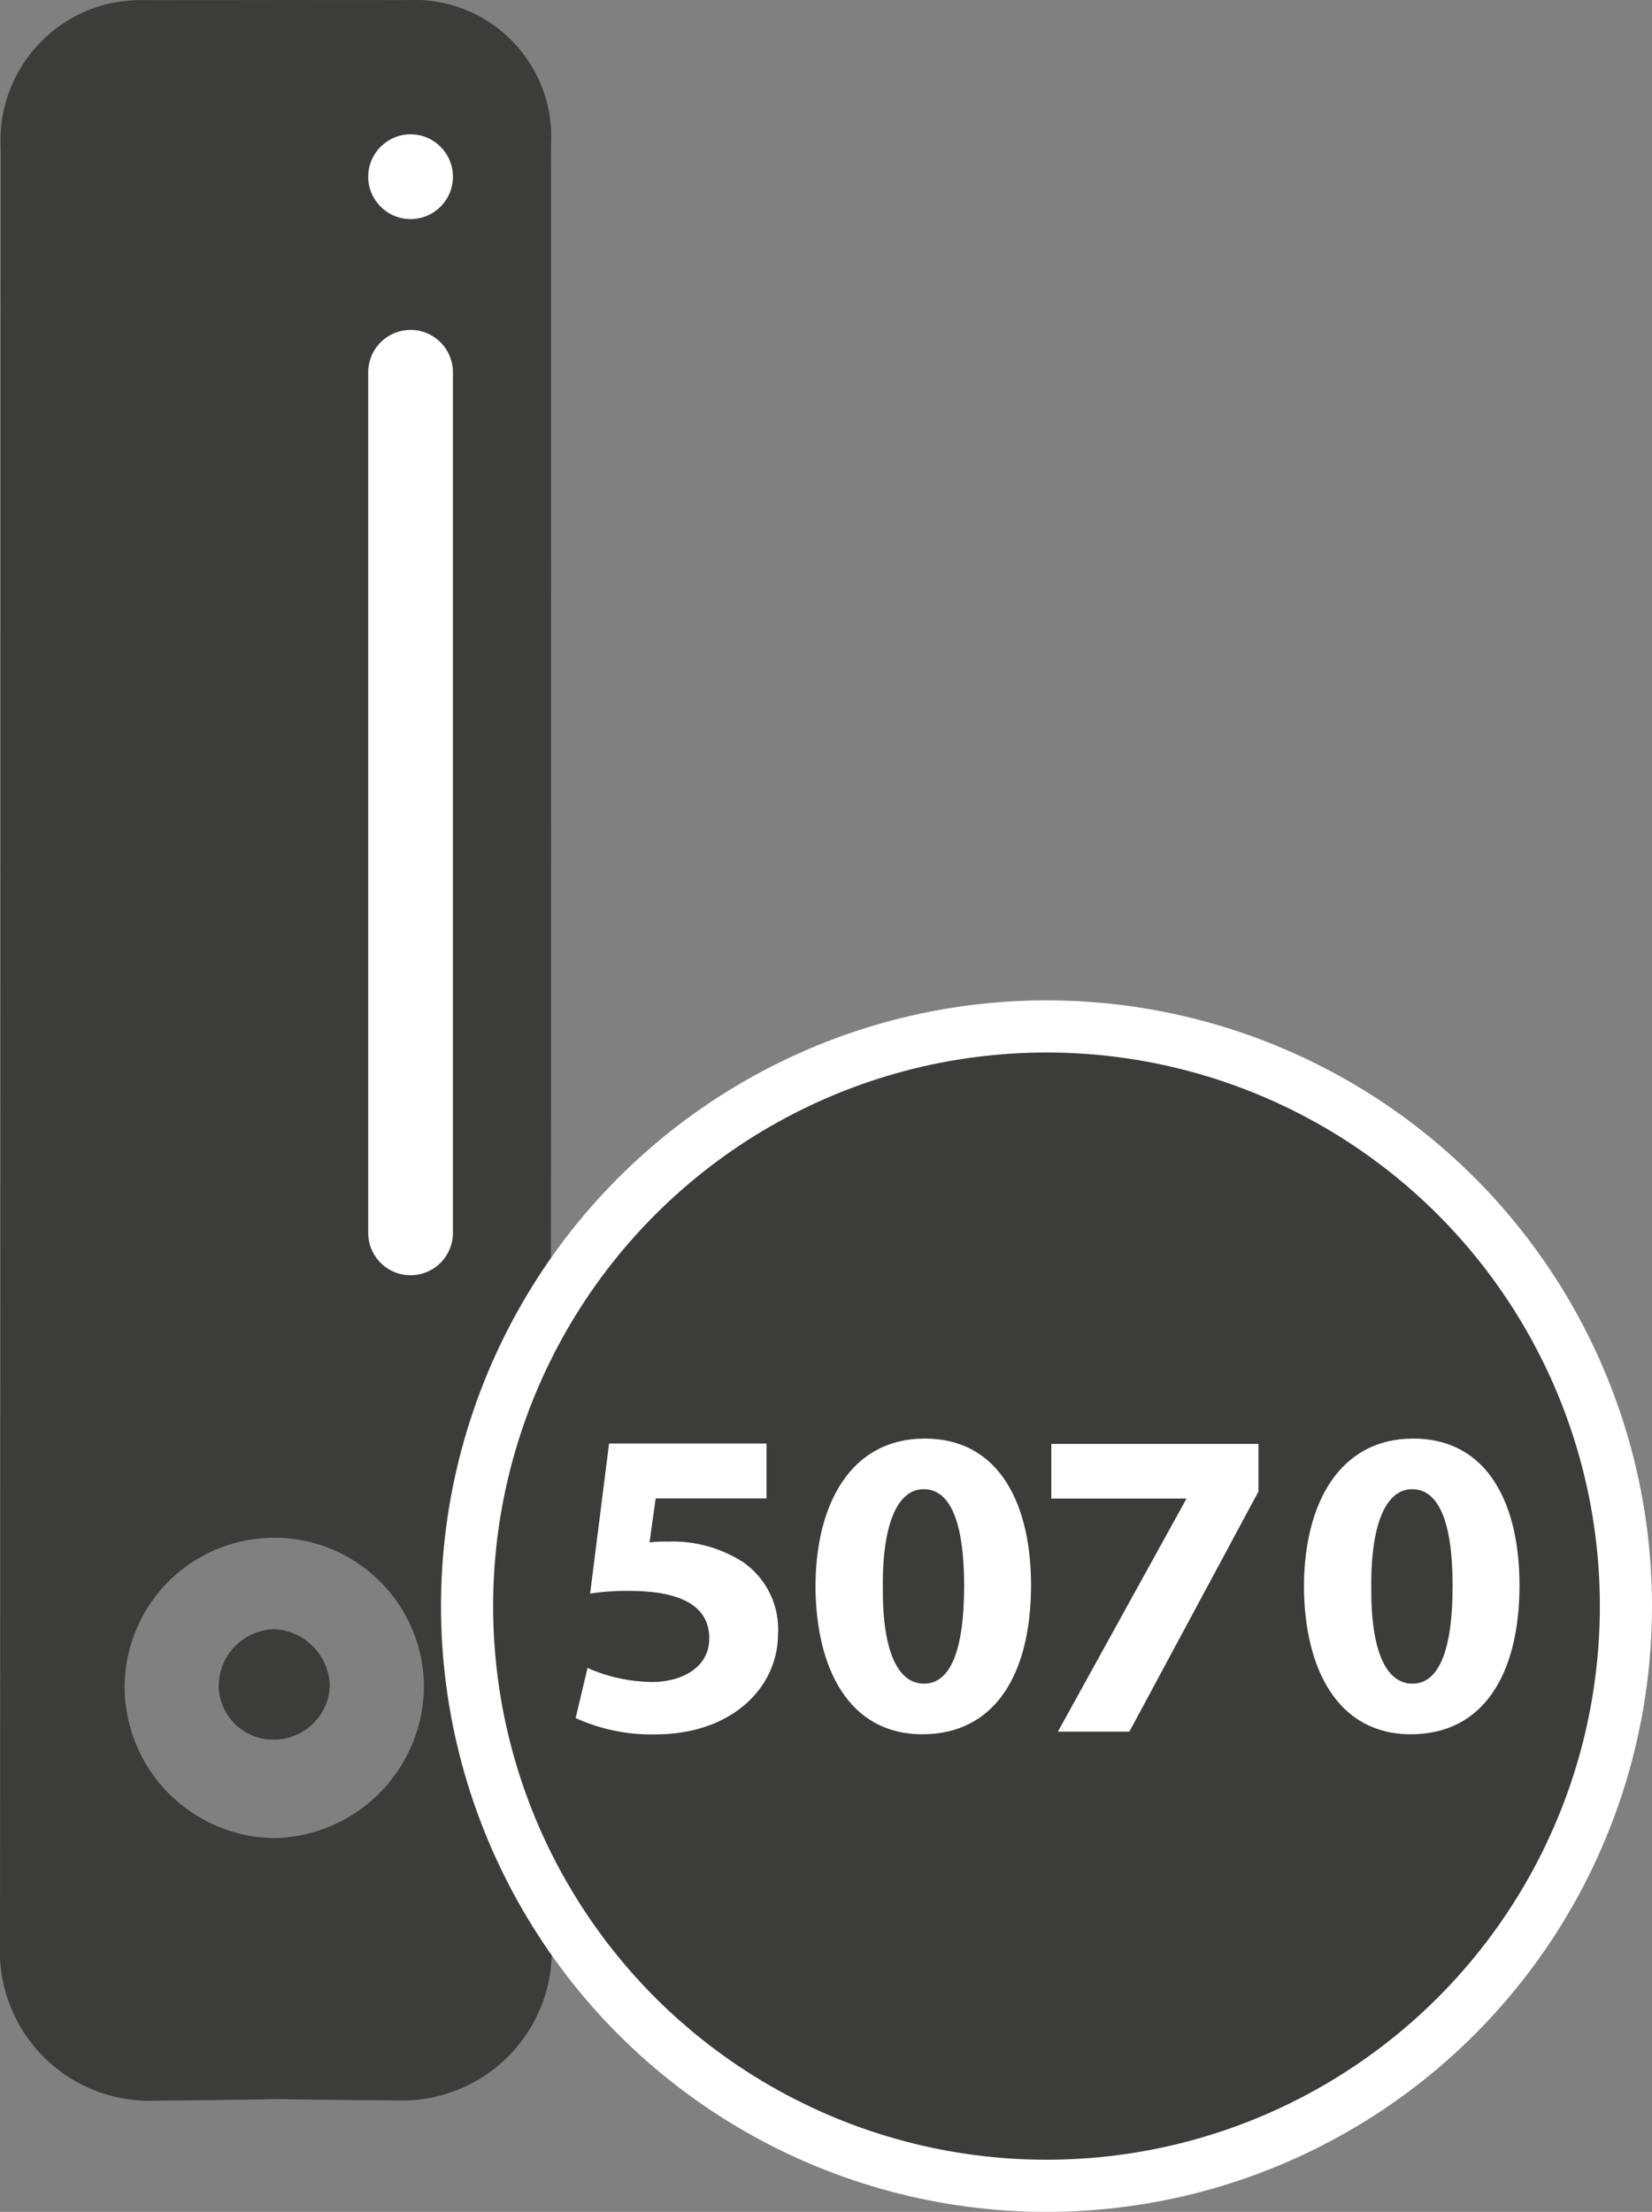
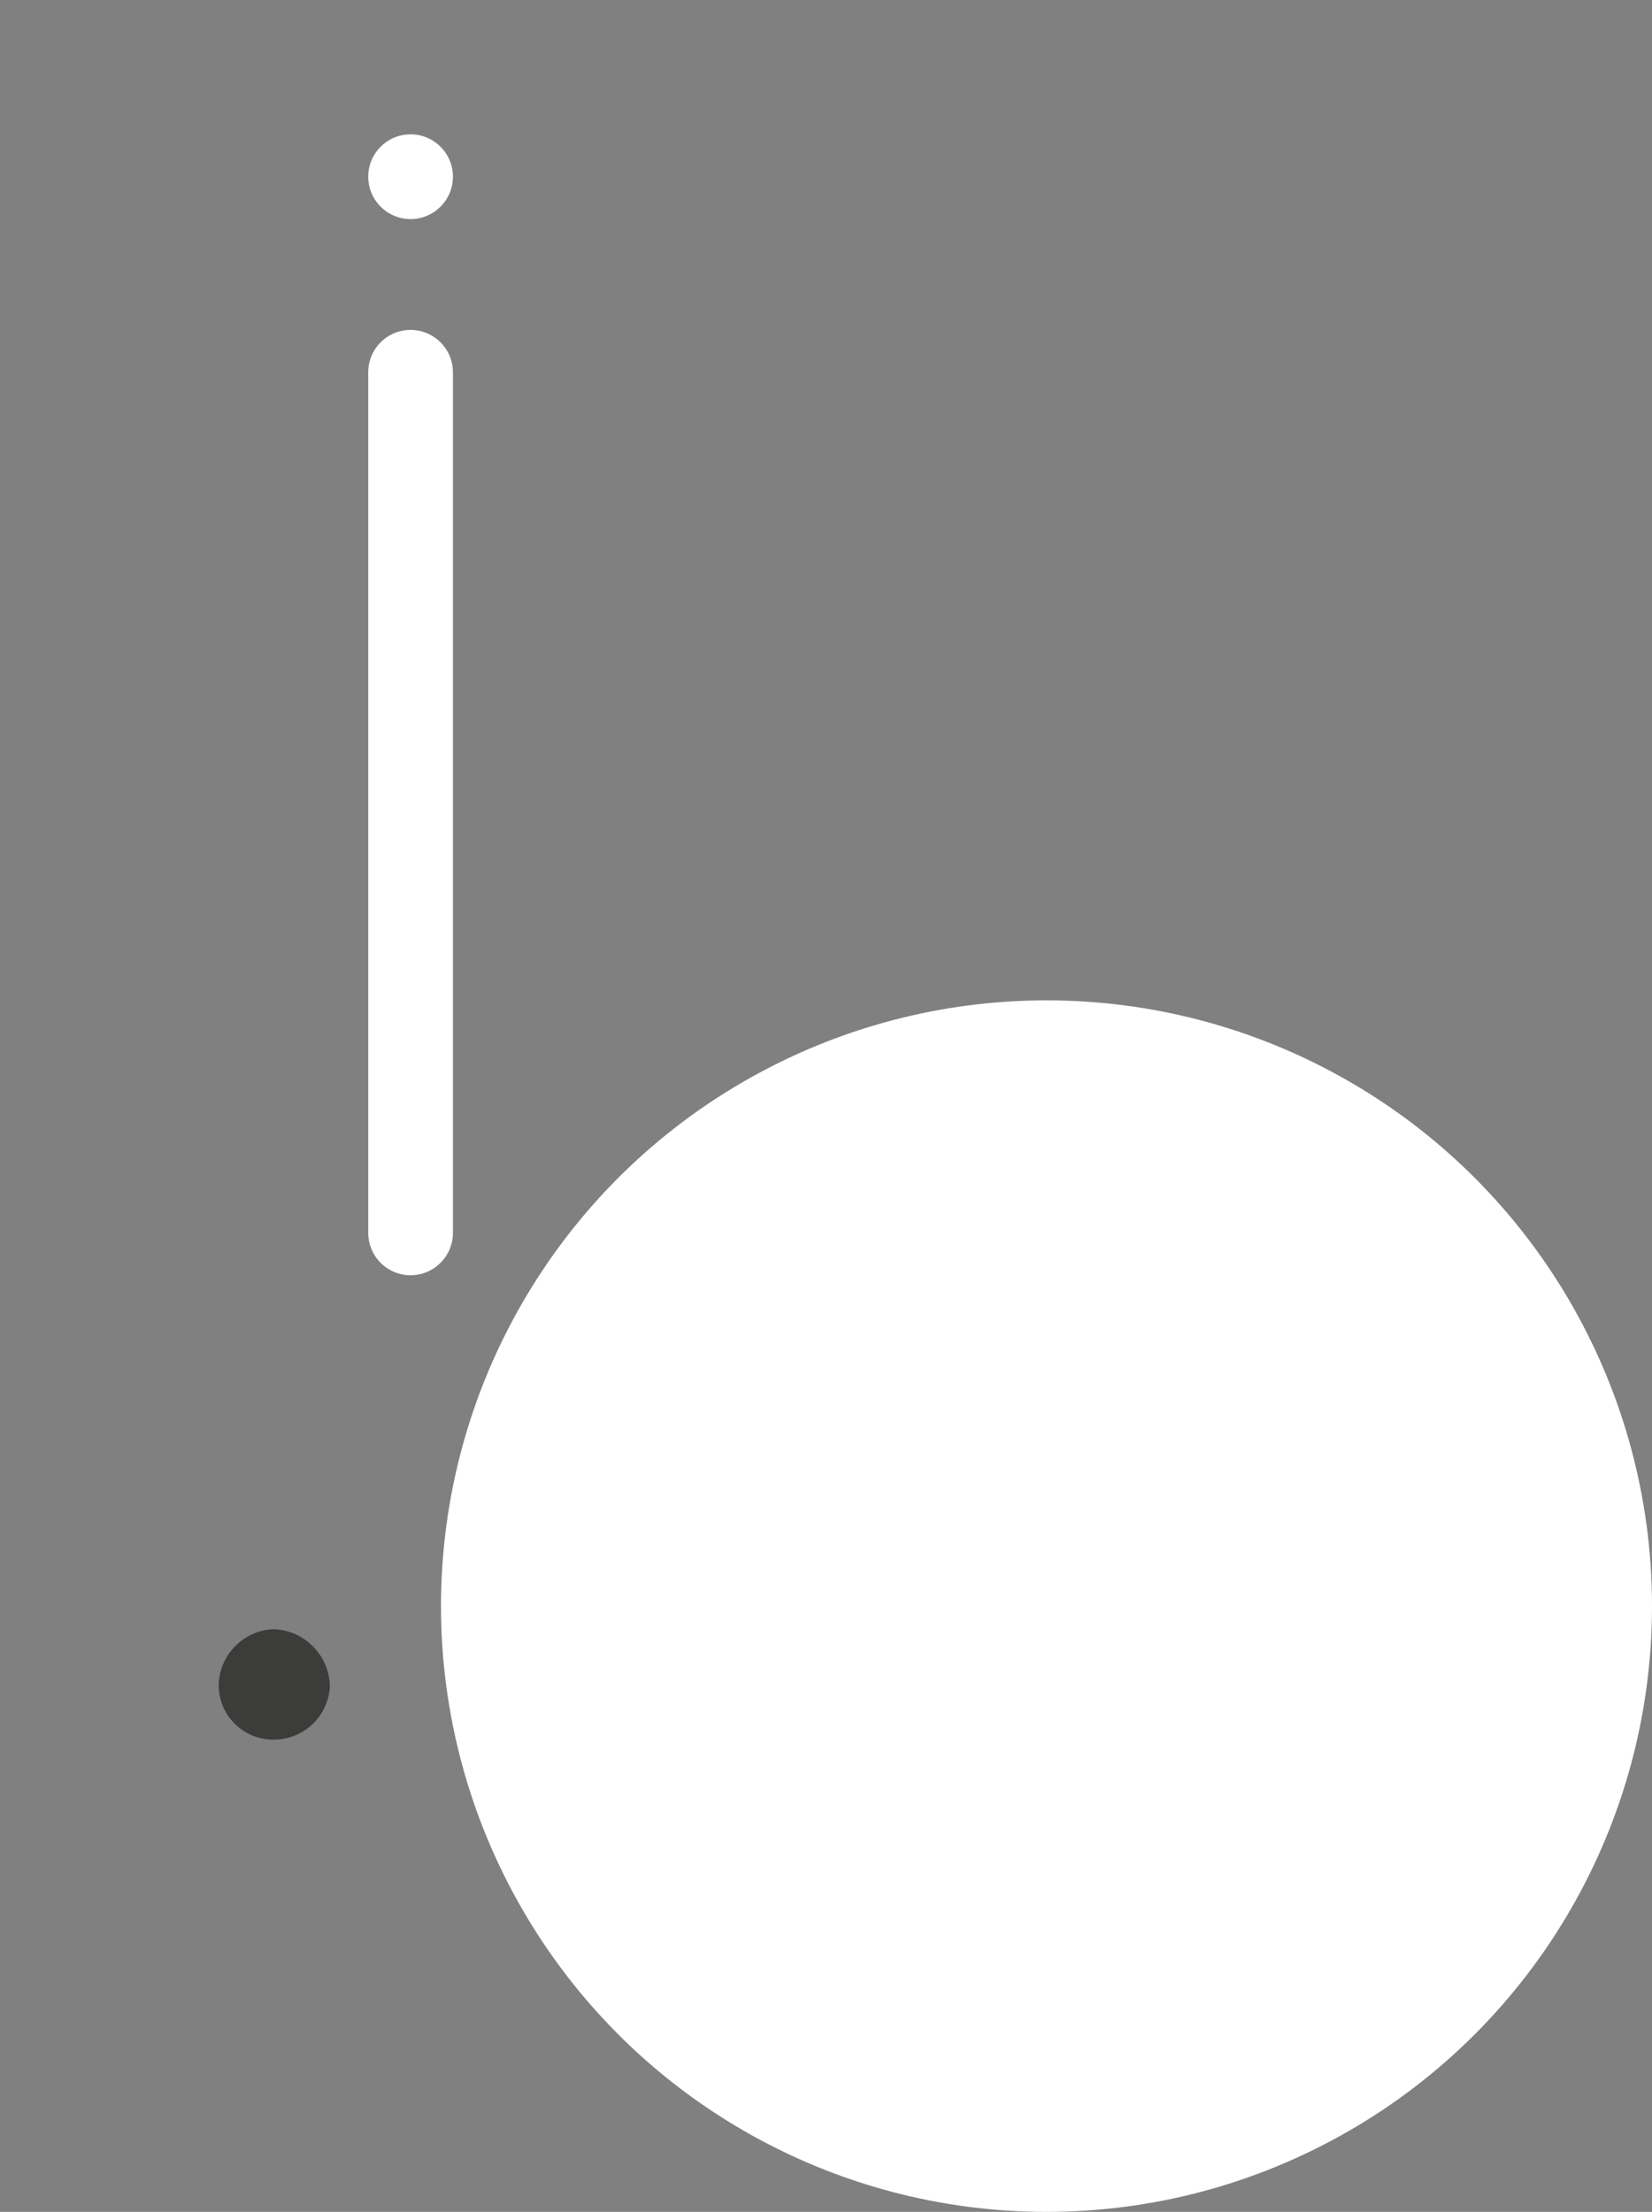
<svg xmlns="http://www.w3.org/2000/svg" id="Ebene_1" data-name="Ebene 1" width="63.376" height="84.818" viewBox="0 0 63.376 84.818">
  <rect x="0" y="0" width="63.376" height="84.818" fill="#808080" stroke="none" />
  <defs>
    <style>.cls-1{fill:#3c3c3b;}.cls-2{fill:#fff;}.cls-3{isolation:isolate;}.cls-4{fill:none;}</style>
  </defs>
  <title>i_thinclient_5070</title>
  <g id="thinclient">
    <path class="cls-1" d="M34.233,70.182a2.088,2.088,0,0,1-2.094-2.104,2.195,2.195,0,0,1,2.113-2.131,2.236,2.236,0,0,1,2.151,2.189A2.15,2.15,0,0,1,34.233,70.182Z" transform="translate(-23.749 -3.474)" />
-     <path class="cls-1" d="M44.888,43.705q.002-17.314-.001-34.631a5.258,5.258,0,0,0-5.559-5.597c-10.961-.005,1.078-.004-9.882.002a6.273,6.273,0,0,0-1.471.123,5.393,5.393,0,0,0-4.198,5.583q-.002,34.411-.028,68.827a5.744,5.744,0,0,0,5.958,6.016c10.814-.107-1.371-.094,9.445-.008a5.738,5.738,0,0,0,5.766-5.771C44.844,66.732,44.888,55.219,44.888,43.705ZM34.227,73.961A5.821,5.821,0,0,1,28.53,68.19a5.742,5.742,0,0,1,11.484-.015A5.864,5.864,0,0,1,34.227,73.961Z" transform="translate(-23.749 -3.474)" />
    <circle class="cls-2" cx="15.751" cy="6.776" r="1.625" />
    <path class="cls-2" d="M41.125,50.75A1.626,1.626,0,0,1,39.5,52.375h0a1.626,1.626,0,0,1-1.625-1.625v-33A1.626,1.626,0,0,1,39.5,16.125h0a1.626,1.626,0,0,1,1.625,1.625Z" transform="translate(-23.749 -3.474)" />
  </g>
  <circle class="cls-2" cx="40.147" cy="61.589" r="23.229" />
  <g id="S">
-     <circle class="cls-1" cx="40.147" cy="61.589" r="21.229" />
-   </g>
+     </g>
  <g class="cls-3">
    <path class="cls-2" d="M69.268,60.938H64.081V58.841h7.946V60.67l-4.951,9.207H64.333Z" transform="translate(-23.749 -3.474)" />
  </g>
  <path class="cls-2" d="M53.156,60.934H48.902l-.235,1.688a4.707,4.707,0,0,1,.709-.034,5.006,5.006,0,0,1,2.886.793,3.129,3.129,0,0,1,1.334,2.751c0,2.041-1.756,3.849-4.707,3.849a6.996,6.996,0,0,1-3.056-.625l.455-1.922a6.343,6.343,0,0,0,2.481.539c1.062,0,2.19-.509,2.19-1.672,0-1.131-.896-1.822-3.087-1.822a9.413,9.413,0,0,0-1.484.103l.727-5.754h6.041Z" transform="translate(-23.749 -3.474)" />
  <path class="cls-2" d="M63.303,64.257c0,3.392-1.367,5.72-4.169,5.72-2.834,0-4.083-2.547-4.1-5.65,0-3.174,1.351-5.688,4.187-5.688C62.154,58.639,63.303,61.252,63.303,64.257Zm-5.687.067c-.017,2.515.591,3.712,1.585,3.712.996,0,1.535-1.248,1.535-3.746,0-2.431-.522-3.711-1.553-3.711C58.24,60.579,57.6,61.775,57.616,64.324Z" transform="translate(-23.749 -3.474)" />
  <path class="cls-4" d="M67.848,61.102h-.033l-2.094.996-.422-1.926,2.902-1.35h2.127V69.791h-2.48Z" transform="translate(-23.749 -3.474)" />
  <path class="cls-2" d="M82.042,64.257c0,3.392-1.367,5.72-4.169,5.72-2.834,0-4.083-2.547-4.1-5.65,0-3.174,1.35-5.688,4.186-5.688C80.895,58.639,82.042,61.252,82.042,64.257Zm-5.687.067c-.019,2.515.59,3.712,1.584,3.712.996,0,1.537-1.248,1.537-3.746,0-2.431-.523-3.711-1.555-3.711C76.979,60.579,76.339,61.775,76.355,64.324Z" transform="translate(-23.749 -3.474)" />
</svg>